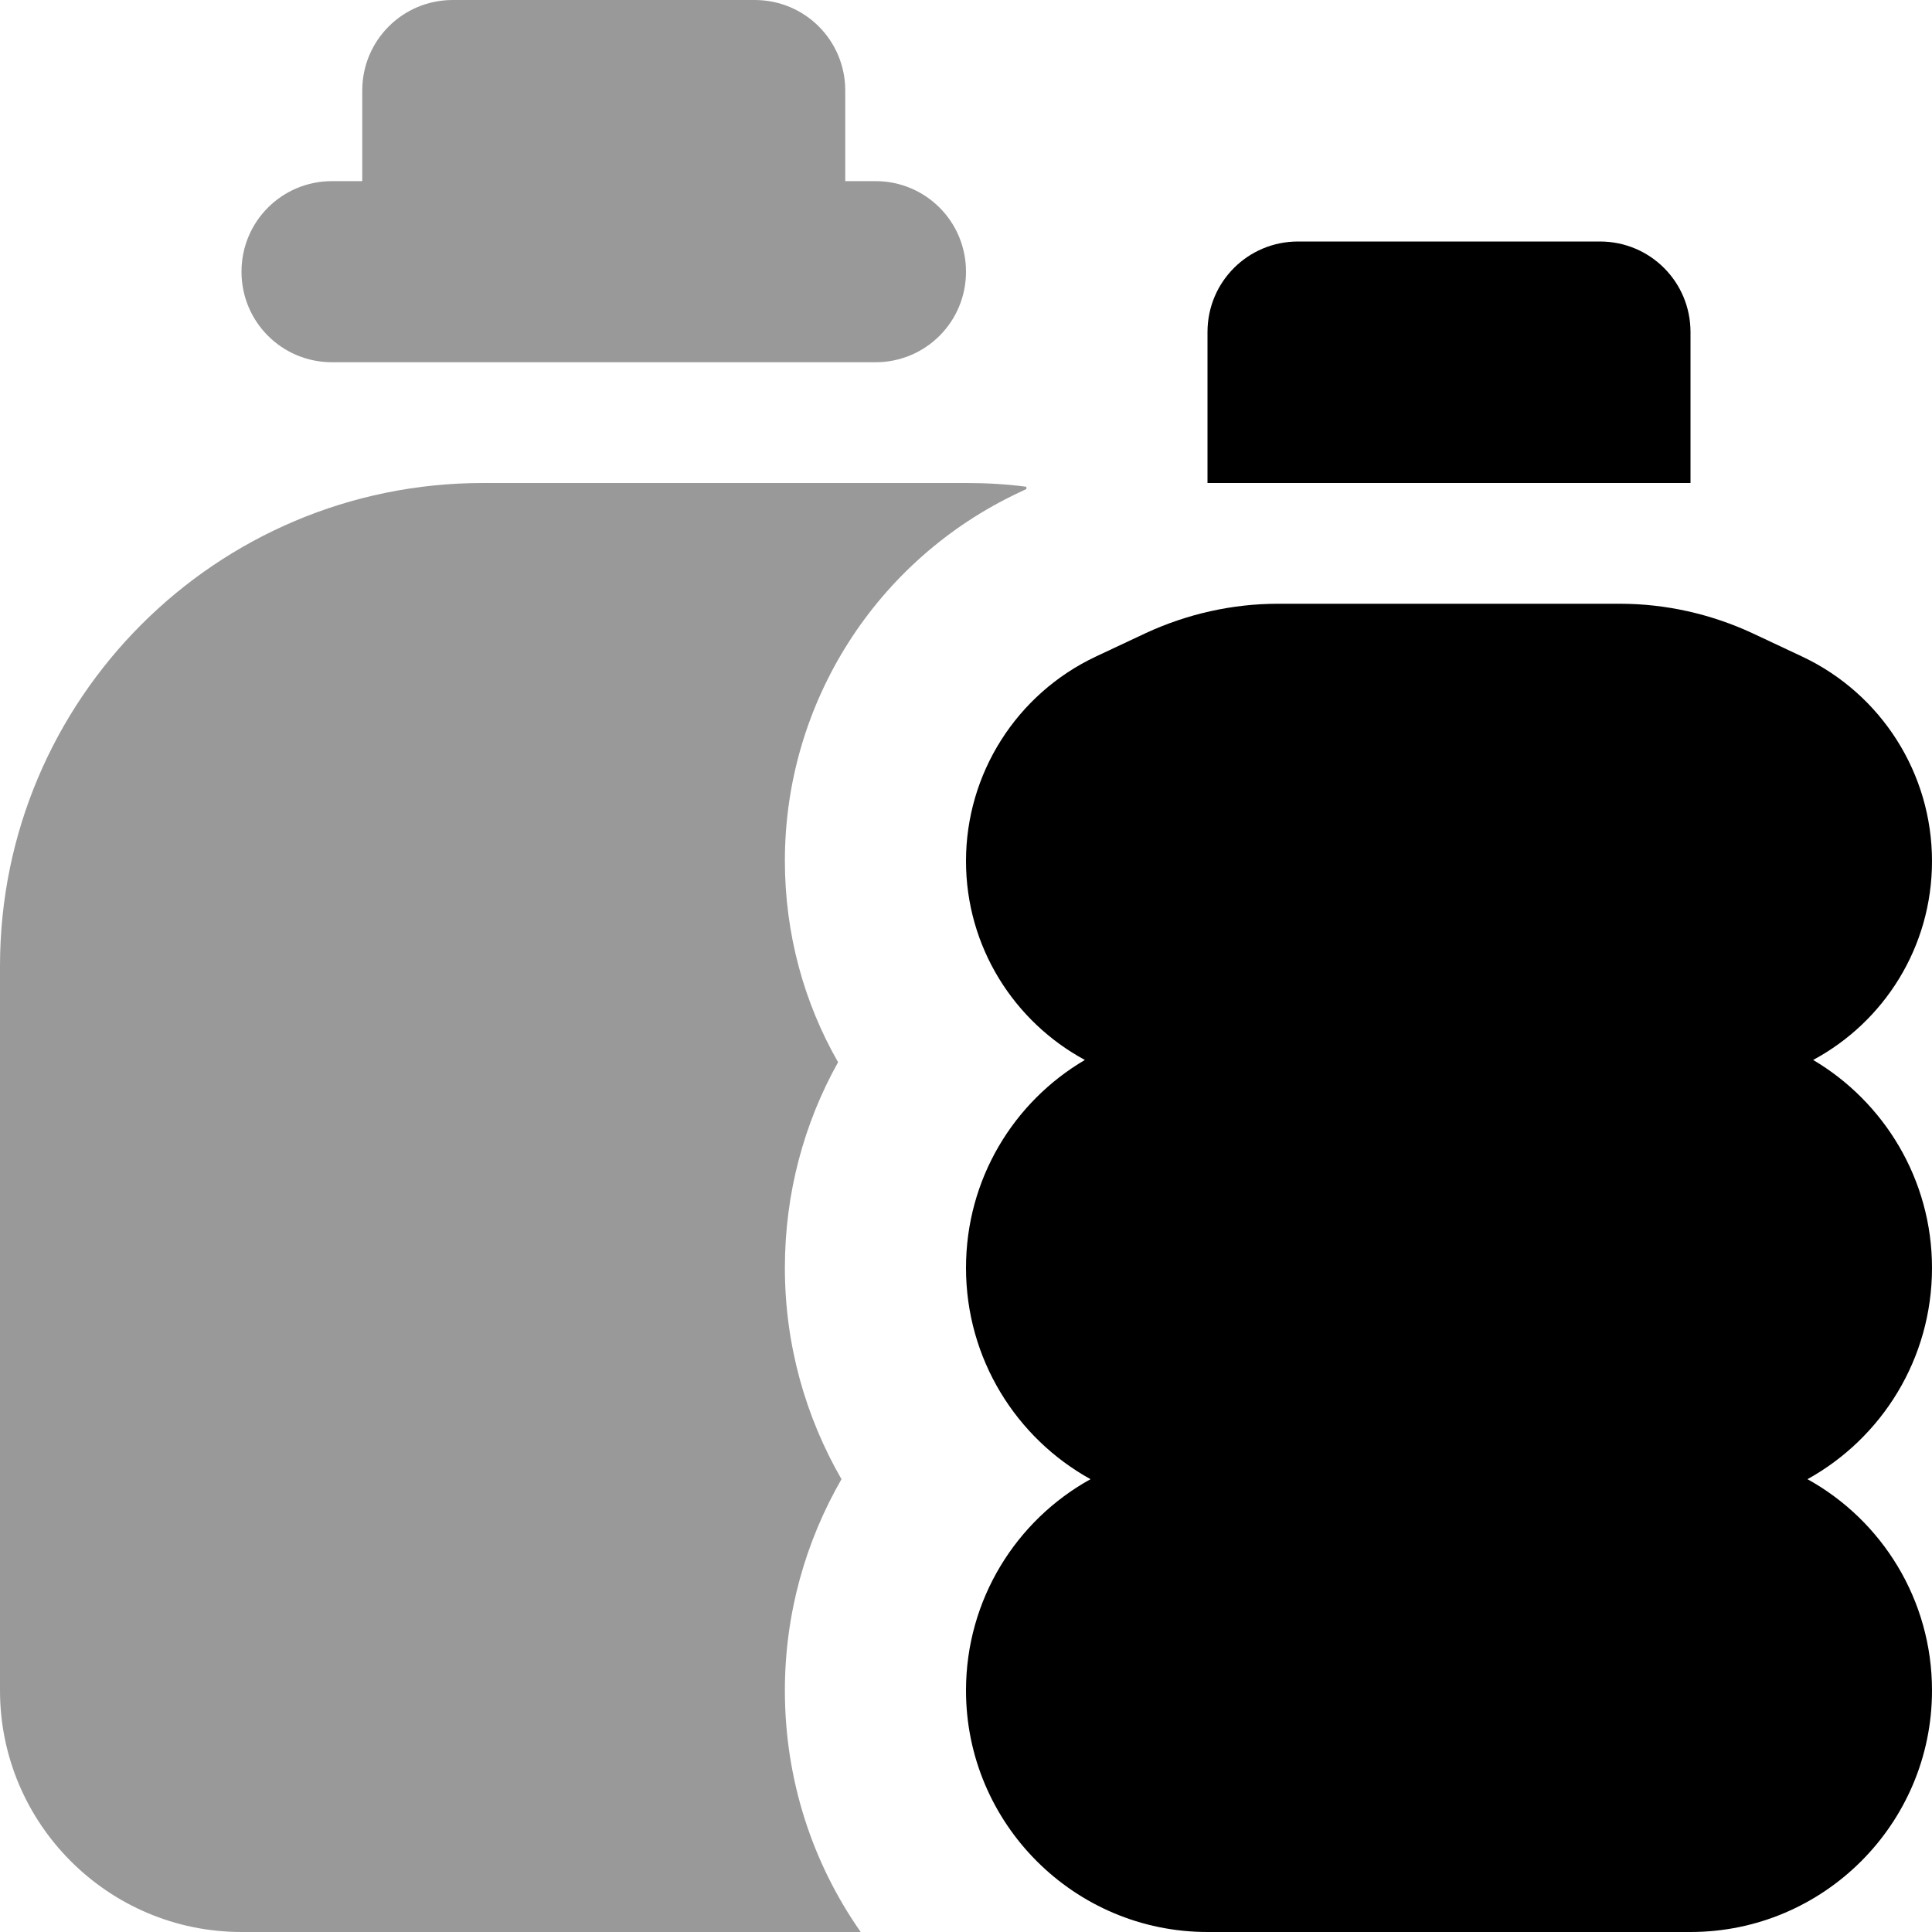
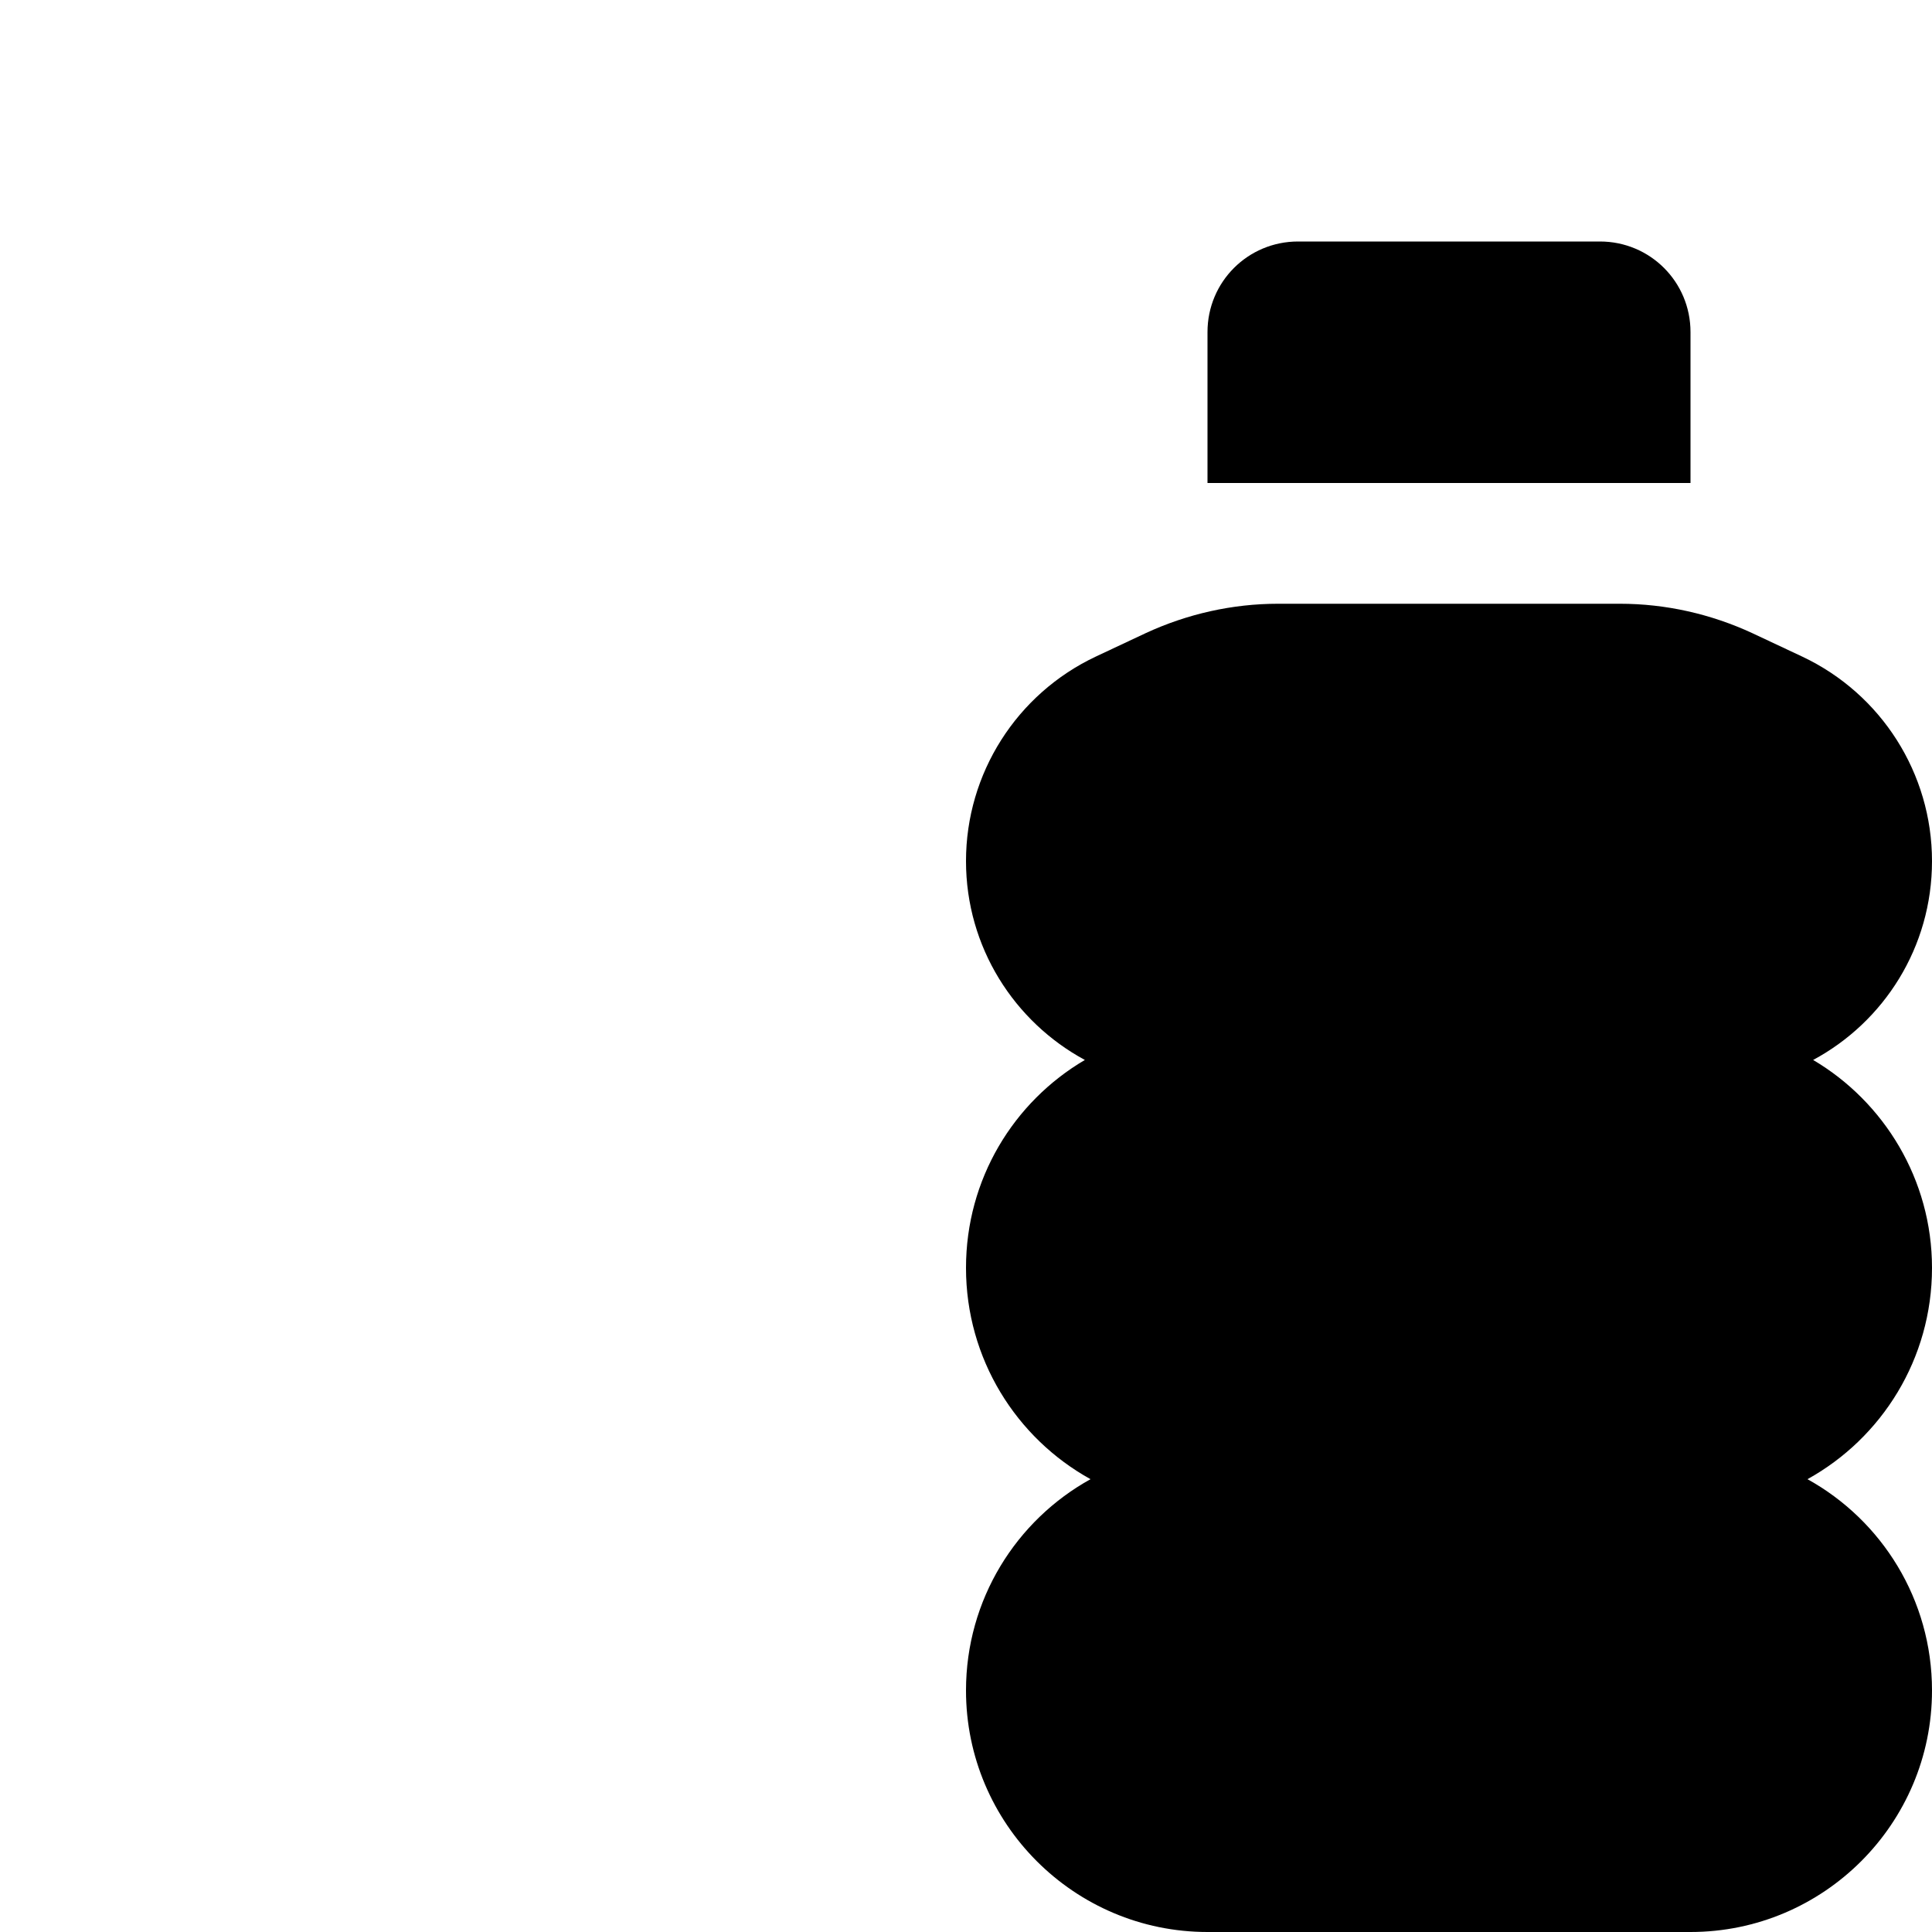
<svg xmlns="http://www.w3.org/2000/svg" viewBox="0 0 512 512">
-   <path style="fill:currentColor;opacity:.4" d="M0 256c0-70.7 57.3-128 128-128l128 0c5.4 0 10.8 .3 16 1l0 .6-1.9 .9c-37.9 17.8-62.1 55.8-62.1 97.6 0 19.4 5.1 37.7 14.1 53.4-9 16.1-14.1 34.7-14.1 54.5 0 20.4 5.5 39.5 15 56-9.5 16.5-15 35.6-15 56 0 23.8 7.4 45.9 20.1 64L64 512c-35.3 0-64-28.7-64-64L0 256zM64 72c0-13.3 10.7-24 24-24l8 0 0-24c0-13.3 10.7-24 24-24l80 0c13.3 0 24 10.7 24 24l0 24 8 0c13.3 0 24 10.7 24 24s-10.7 24-24 24L88 96C74.7 96 64 85.3 64 72z" />
  <path style="fill:currentColor;opacity:1" d="M344 64l80 0c13.3 0 24 10.7 24 24l0 40-128 0 0-40c0-13.3 10.7-24 24-24zM256 228.2c0-23.2 13.4-44.3 34.4-54.2l13.2-6.2c11-5.1 23-7.8 35.1-7.8l90.6 0c12.1 0 24.1 2.7 35.1 7.8l13.2 6.2c21 9.9 34.4 31 34.4 54.2 0 22.8-12.7 42.6-31.5 52.7 18.8 11.1 31.5 31.7 31.5 55.1 0 24.1-13.3 45.1-33 56 19.7 10.9 33 31.9 33 56 0 35.3-28.7 64-64 64l-128 0c-35.3 0-64-28.7-64-64 0-24.1 13.3-45.1 33-56-19.7-10.9-33-31.9-33-56 0-23.5 12.6-44 31.5-55.1-18.7-10.1-31.5-29.9-31.5-52.7z" />
</svg>